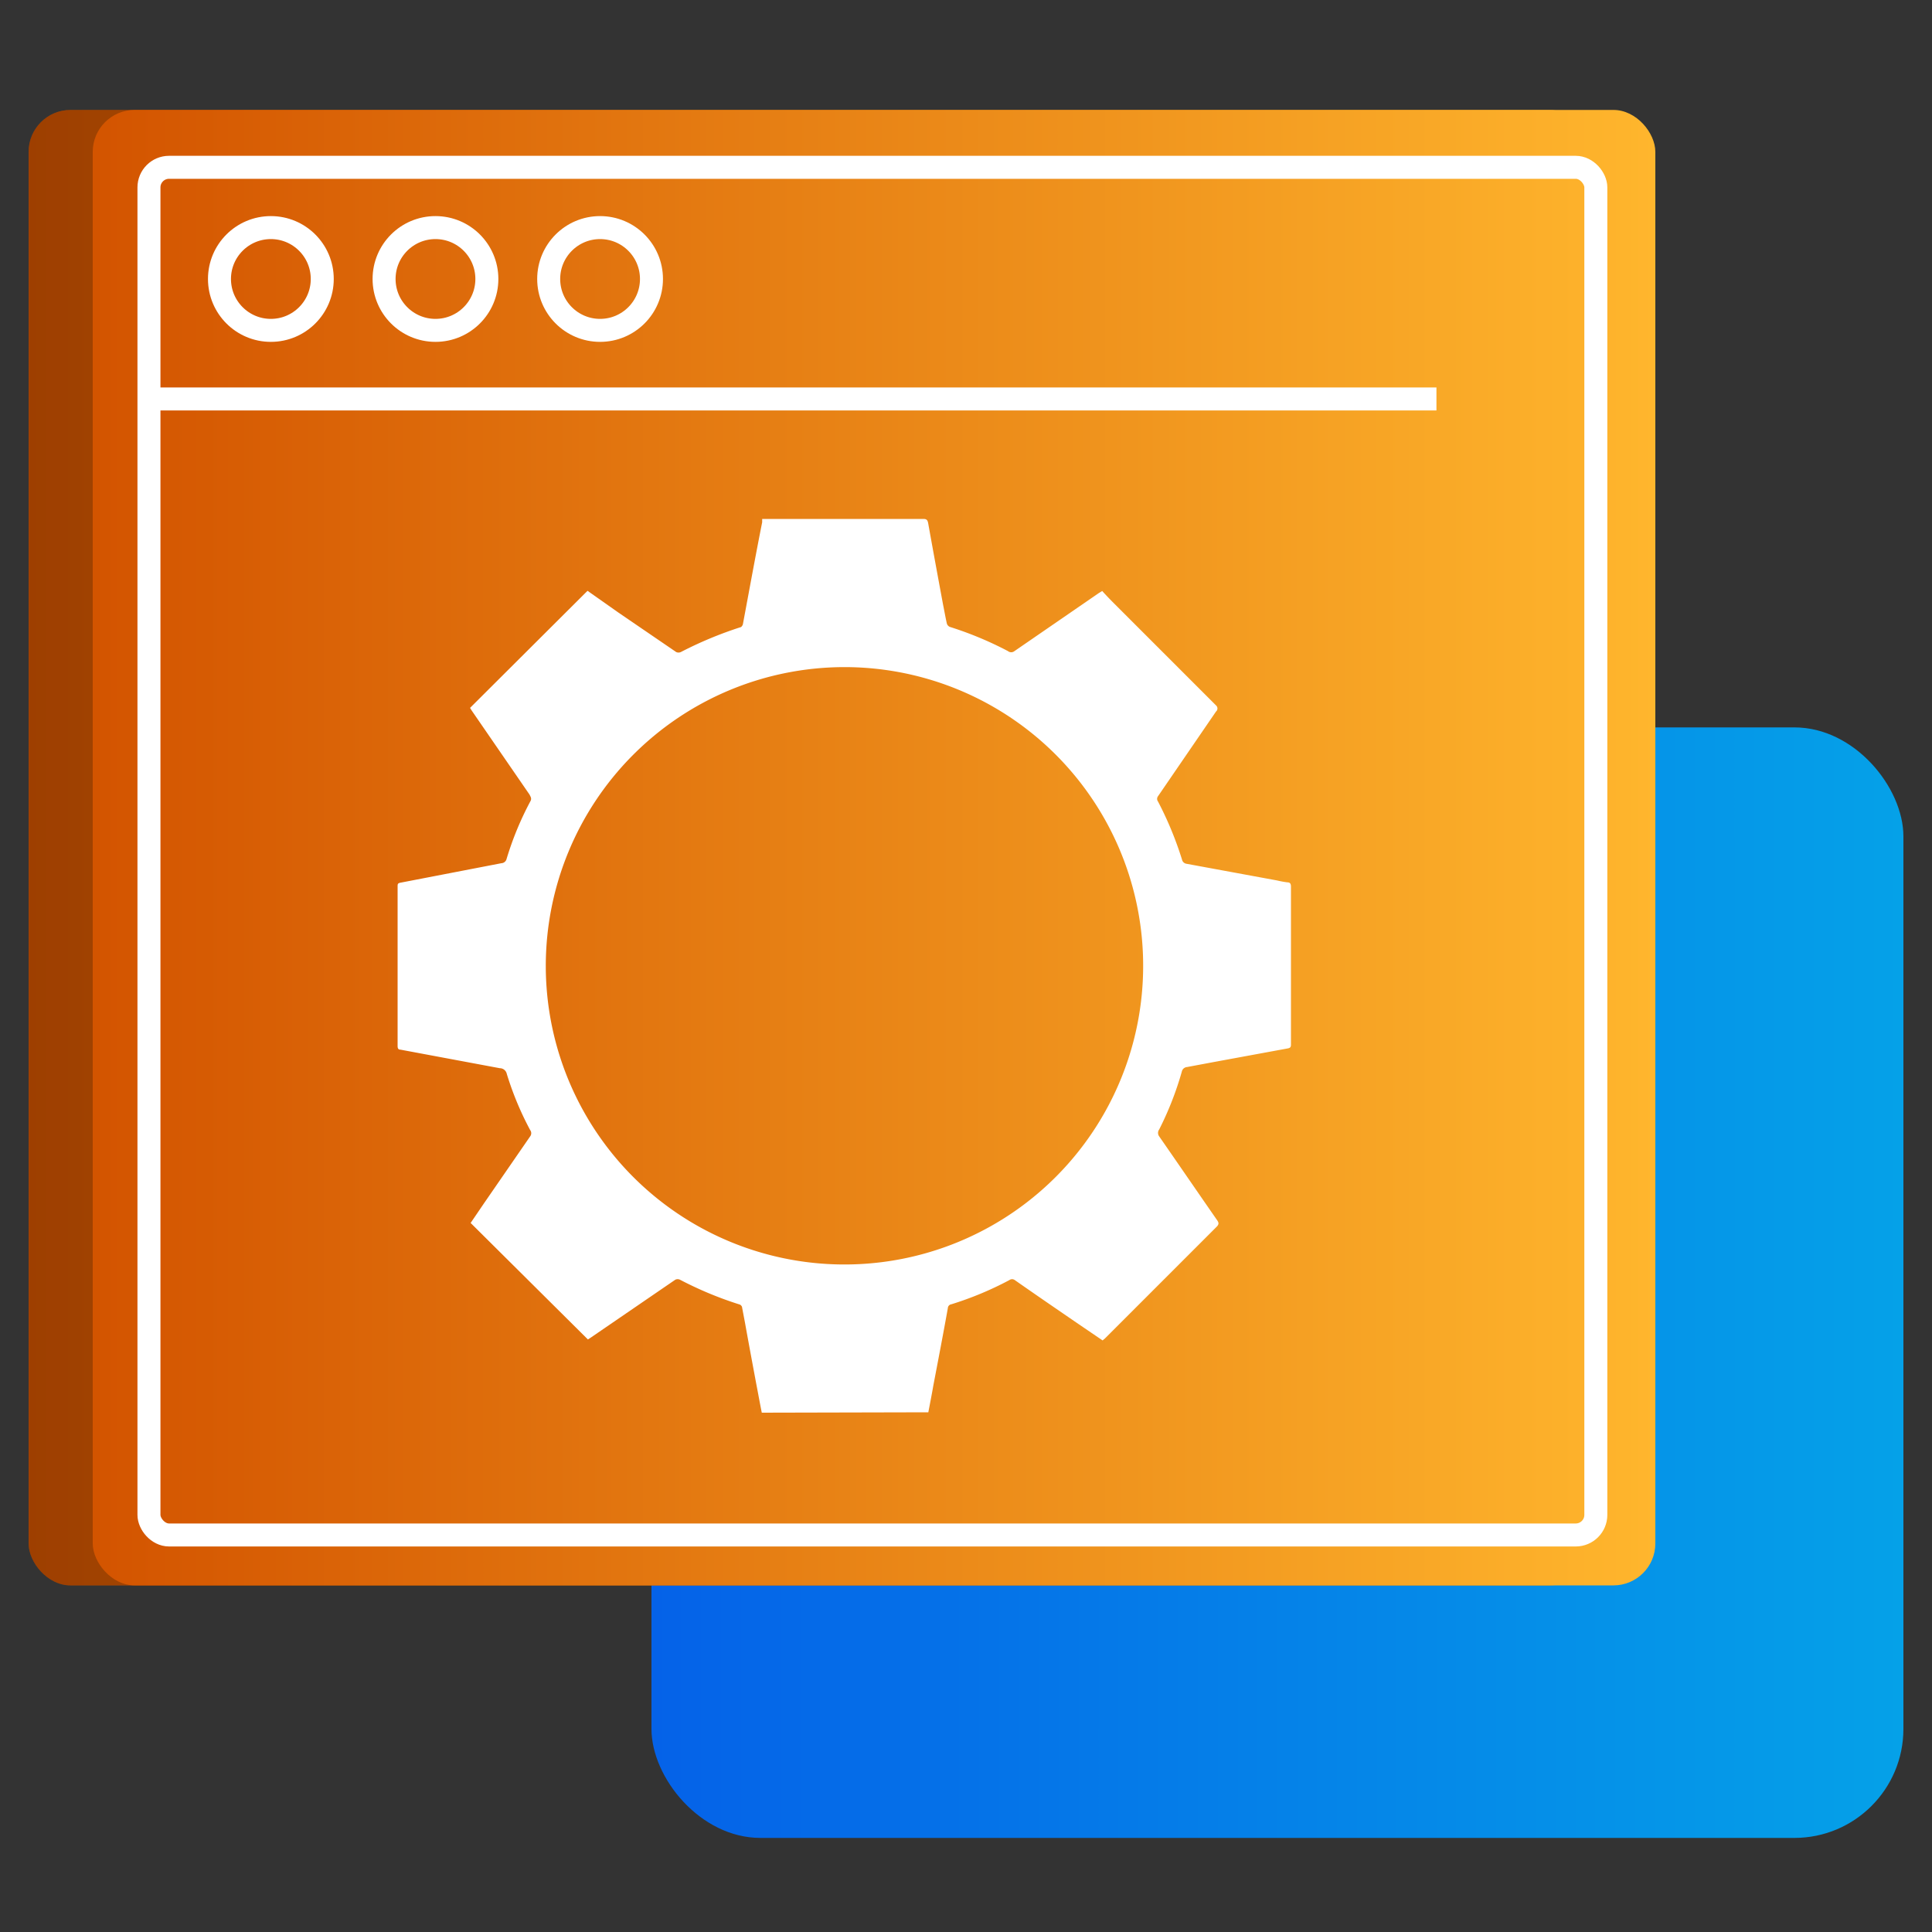
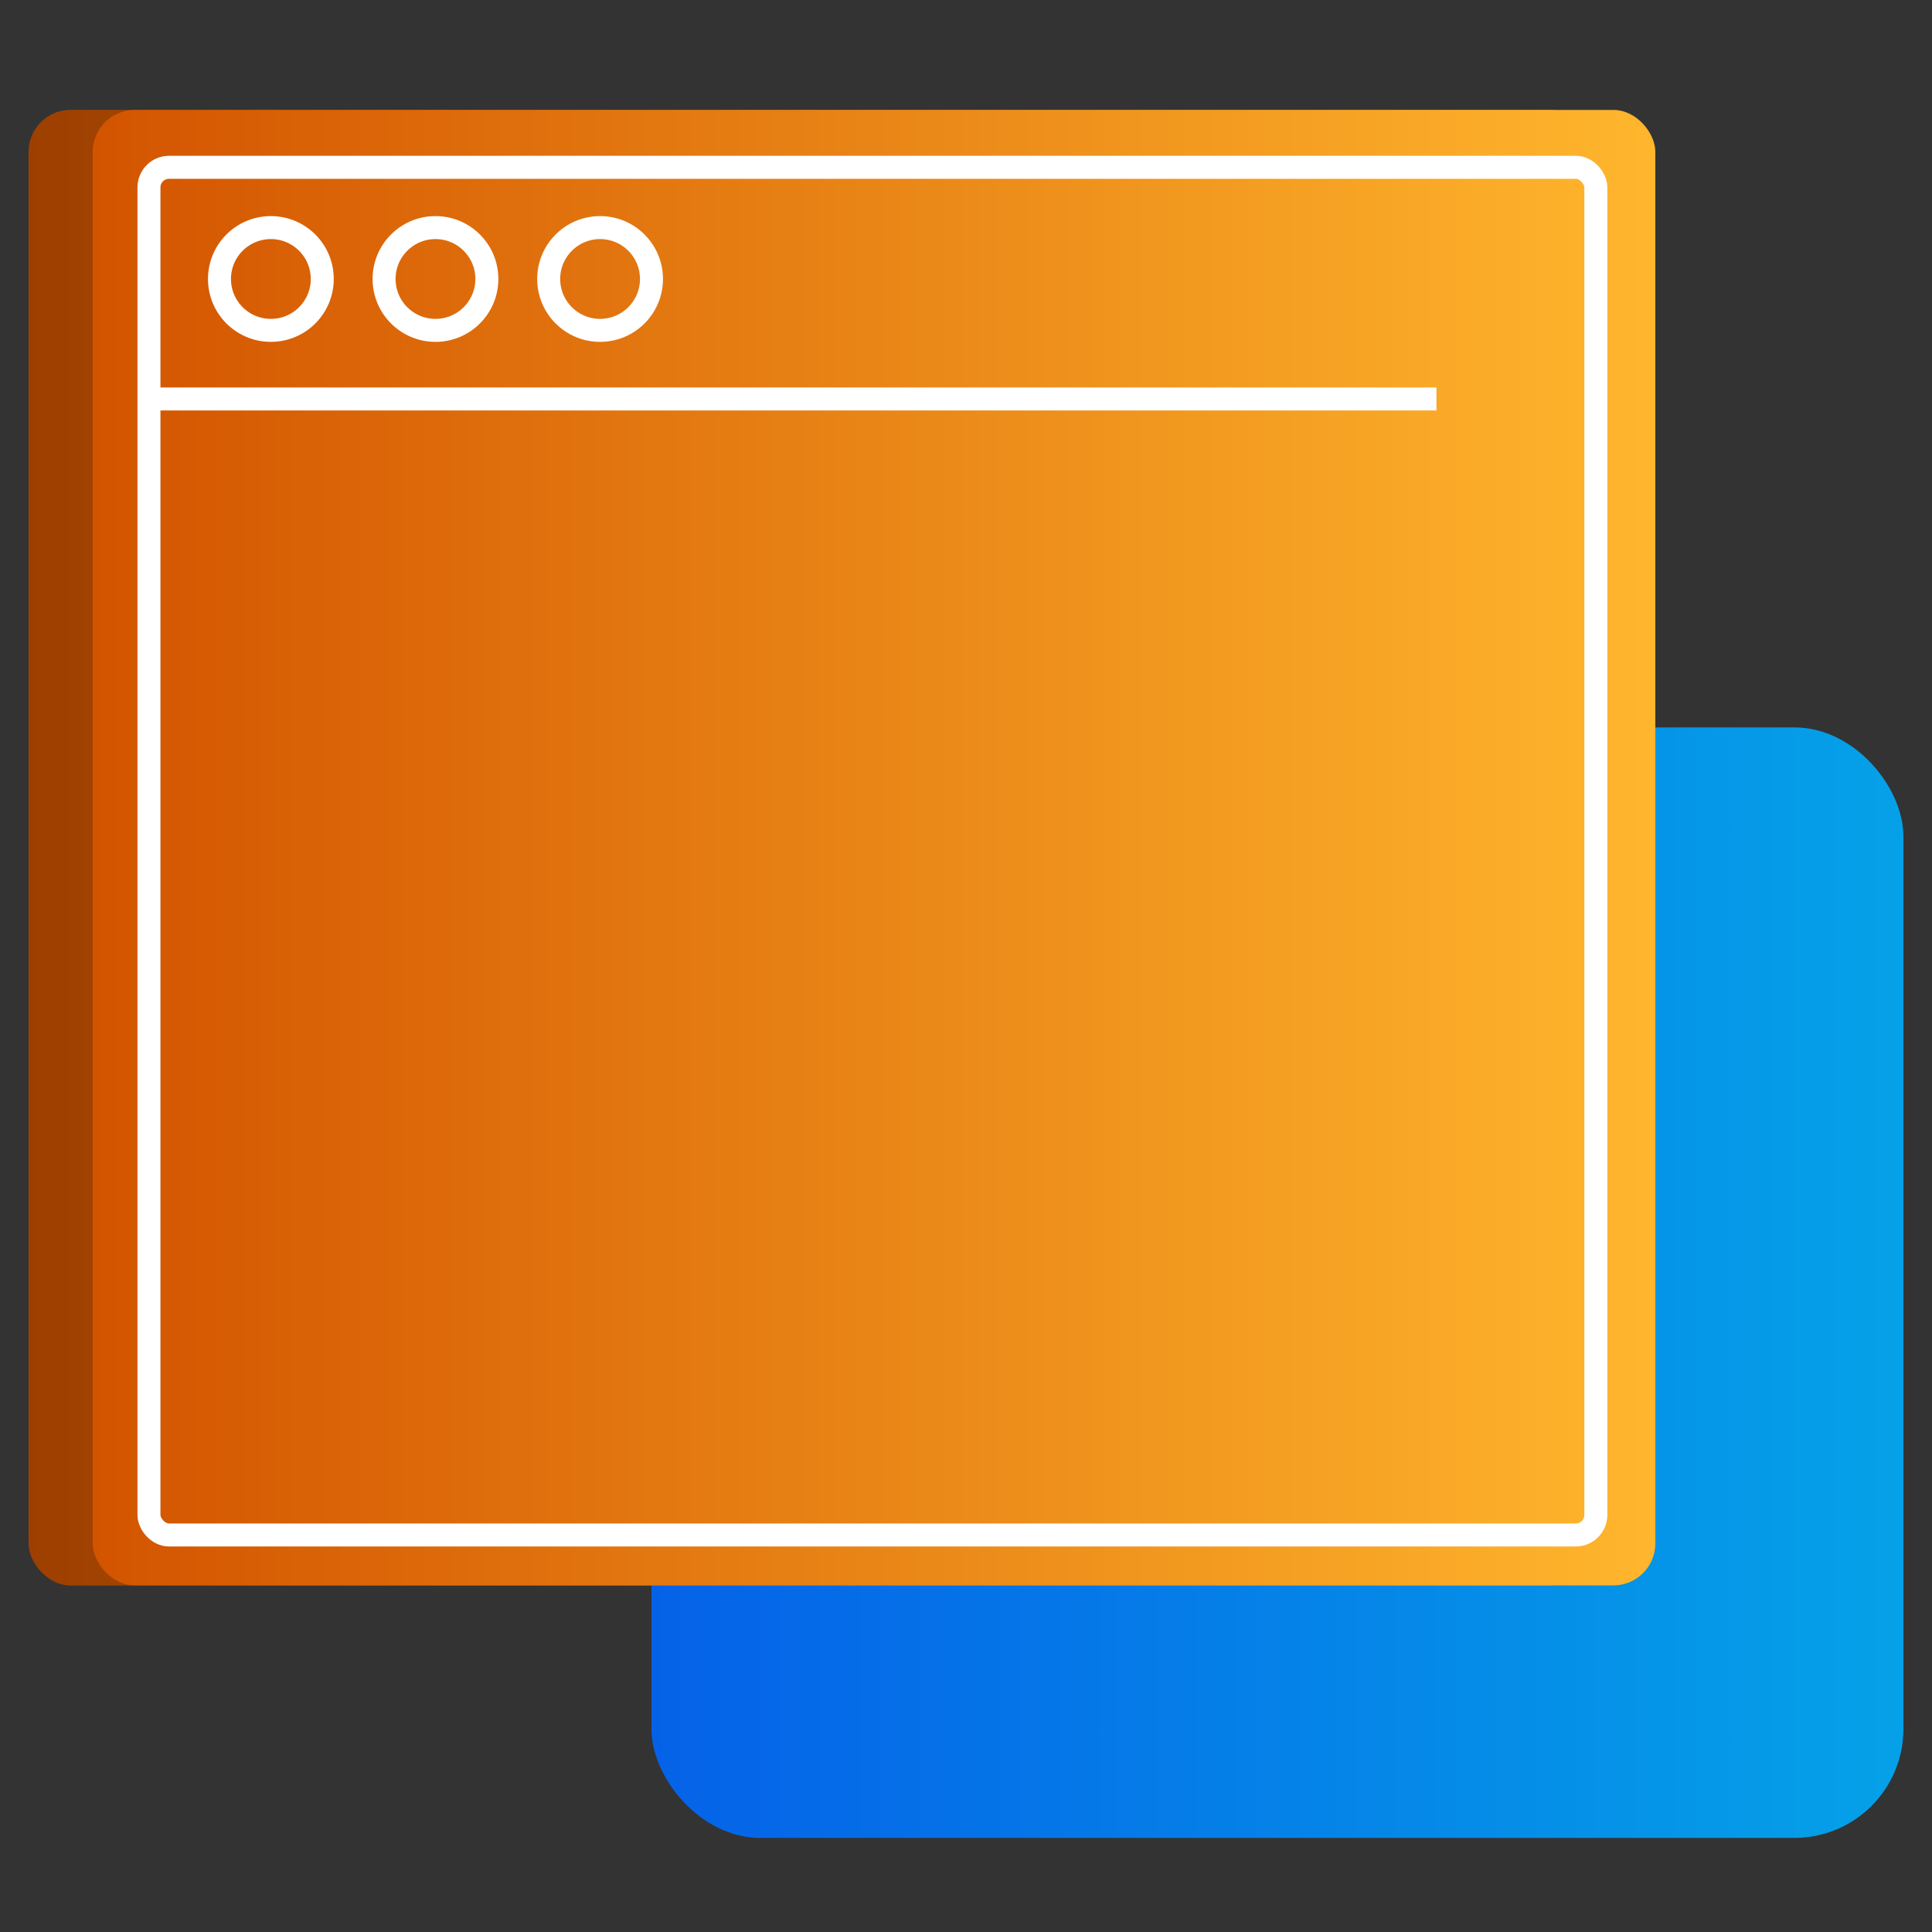
<svg xmlns="http://www.w3.org/2000/svg" xmlns:xlink="http://www.w3.org/1999/xlink" id="Layer_1" data-name="Layer 1" viewBox="0 0 100 100">
  <rect x="0" y="0" width="100" height="100" fill="#333333" stroke="none" />
  <defs>
    <style>.cls-1{fill:url(#linear-gradient);}.cls-2{fill:url(#linear-gradient-2);}.cls-3{opacity:0.25;}.cls-4{fill:url(#linear-gradient-3);}.cls-5{fill:none;stroke:#fff;stroke-miterlimit:10;stroke-width:1.19px;}.cls-6{fill:#fff;}</style>
    <linearGradient id="linear-gradient" x1="33.72" y1="66.39" x2="98.52" y2="66.39" gradientUnits="userSpaceOnUse">
      <stop offset="0" stop-color="#05a1e8" />
      <stop offset="1" stop-color="#0562e8" />
    </linearGradient>
    <linearGradient id="linear-gradient-2" x1="1.48" y1="43.87" x2="82.36" y2="43.87" gradientUnits="userSpaceOnUse">
      <stop offset="0" stop-color="#d35400" />
      <stop offset="1" stop-color="#ffb62d" />
    </linearGradient>
    <linearGradient id="linear-gradient-3" x1="4.8" y1="43.87" x2="85.69" y2="43.87" xlink:href="#linear-gradient-2" />
  </defs>
  <rect class="cls-1" x="33.72" y="37.65" width="64.8" height="57.48" rx="5.64" transform="translate(132.24 132.78) rotate(180)" />
  <rect class="cls-2" x="1.48" y="5.69" width="80.88" height="76.37" rx="2.17" />
  <rect class="cls-3" x="1.48" y="5.69" width="80.88" height="76.37" rx="2.17" />
  <rect class="cls-4" x="4.8" y="5.69" width="80.88" height="76.37" rx="2.17" />
  <rect class="cls-5" x="7.72" y="8.65" width="74.89" height="70.79" rx="1.04" transform="translate(90.32 88.1) rotate(-180)" />
  <line class="cls-5" x1="7.72" y1="20.65" x2="74.35" y2="20.65" />
  <circle class="cls-5" cx="14.02" cy="14.44" r="2.66" />
  <circle class="cls-5" cx="22.54" cy="14.44" r="2.66" />
  <circle class="cls-5" cx="31.06" cy="14.44" r="2.66" />
-   <path class="cls-6" d="M39.43,73.12c-.1-.49-.19-1-.28-1.46-.2-1.07-.4-2.14-.59-3.2l-.15-.79c0-.06-.08-.14-.13-.15a18.87,18.87,0,0,1-3.08-1.28.28.28,0,0,0-.25,0l-4.38,3-.14.09L24.36,63.3l.68-1,2.4-3.48a.27.27,0,0,0,0-.33,16.1,16.1,0,0,1-1.21-2.91.37.37,0,0,0-.36-.29l-3-.56-2.14-.4c-.13,0-.15-.08-.15-.2V45.9c0-.15,0-.19.19-.22l5.18-1a.29.29,0,0,0,.27-.22,16.16,16.16,0,0,1,1.24-3c.07-.14,0-.22-.05-.33l-3-4.36-.08-.13,6.08-6.06L32,31.7l3,2.05a.29.29,0,0,0,.24,0,20.09,20.09,0,0,1,3.07-1.28c.06,0,.12-.09.14-.15.33-1.76.65-3.53,1-5.29,0-.05,0-.1,0-.17H47.8c.17,0,.21.07.24.21.25,1.4.51,2.81.77,4.21.07.35.13.69.2,1a.27.27,0,0,0,.16.17,18.27,18.27,0,0,1,3,1.25.27.27,0,0,0,.34,0l4.36-3,.18-.11c.19.21.39.42.59.62l5.3,5.3a.21.21,0,0,1,0,.32l-3,4.38a.23.23,0,0,0,0,.28,18.12,18.12,0,0,1,1.24,3,.28.28,0,0,0,.24.22l4.67.86a5.12,5.12,0,0,0,.54.1c.16,0,.19.09.19.24,0,1.37,0,2.74,0,4.11s0,2.7,0,4c0,.15,0,.22-.19.25l-3.8.7-1.39.26a.3.3,0,0,0-.27.24A16.64,16.64,0,0,1,60,58.46a.3.3,0,0,0,0,.36c1,1.44,2,2.9,3,4.34.09.13.09.2,0,.31l-5.81,5.81-.12.1-1.22-.83c-1.11-.76-2.22-1.52-3.32-2.29a.24.24,0,0,0-.29,0,17.21,17.21,0,0,1-3,1.25.21.21,0,0,0-.18.2c-.24,1.34-.5,2.69-.75,4-.08.46-.17.92-.26,1.39ZM28.25,50A15.46,15.46,0,1,0,43.6,34.53,15.47,15.47,0,0,0,28.25,50Z" />
</svg>